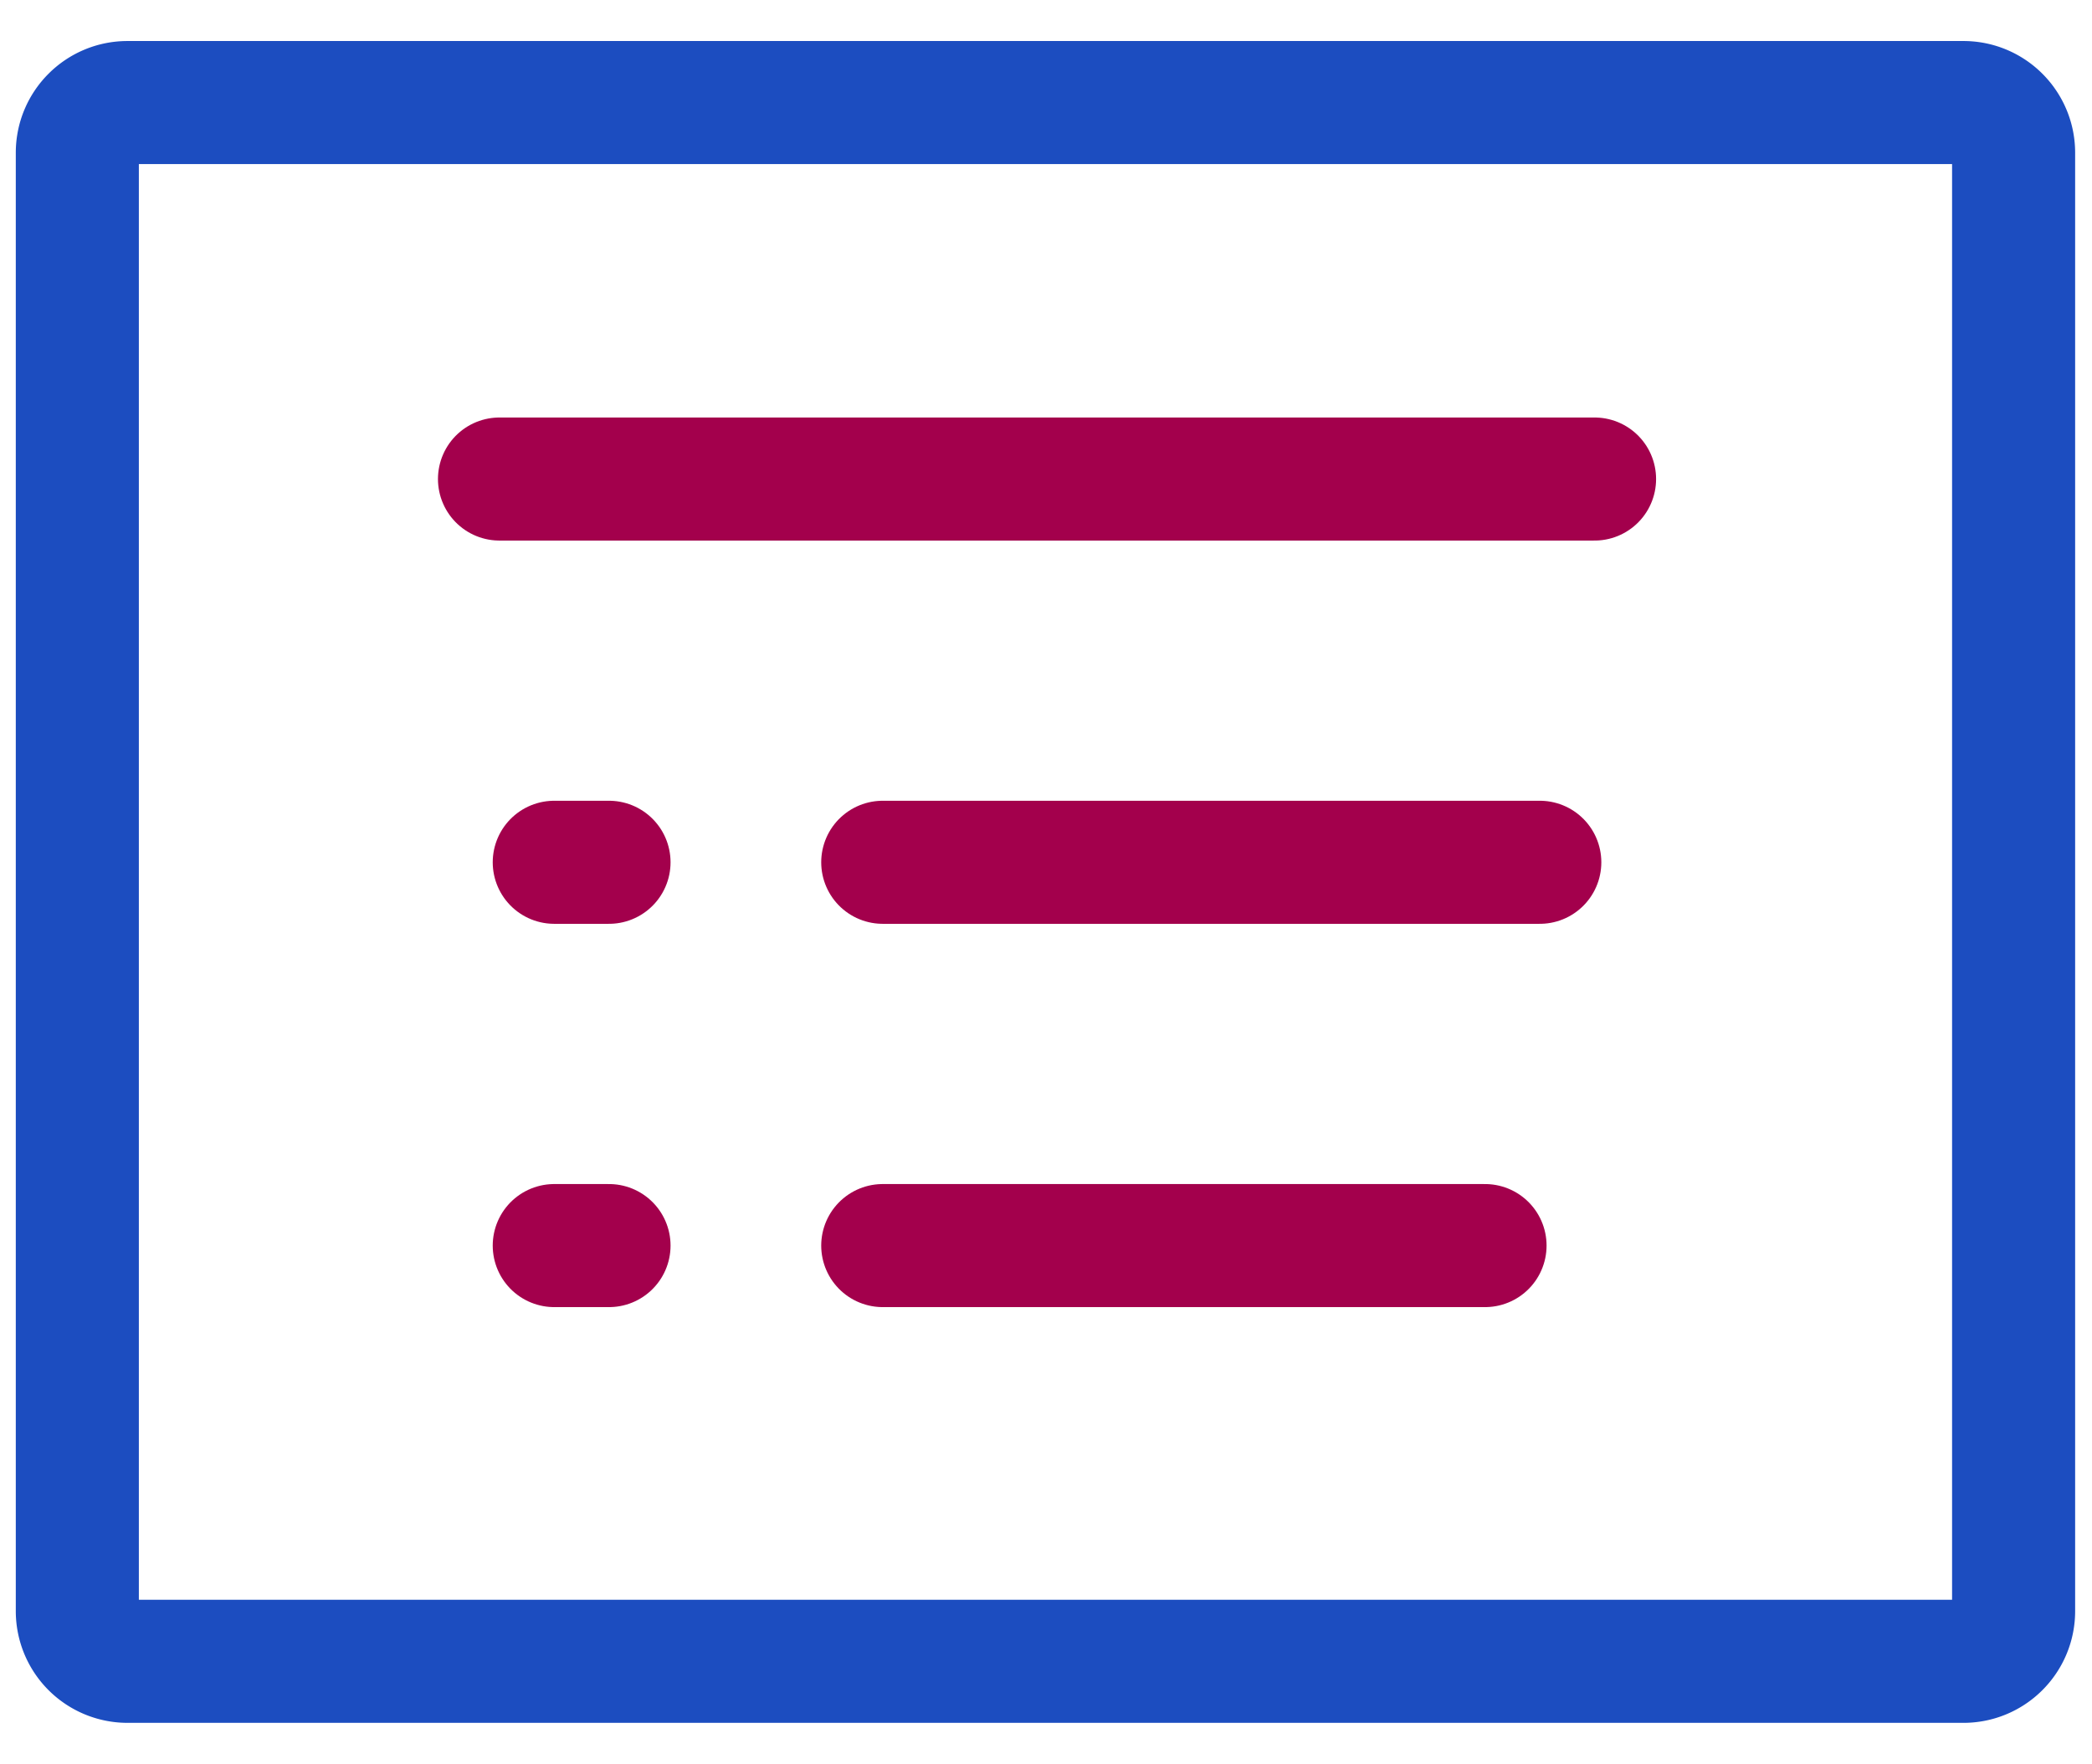
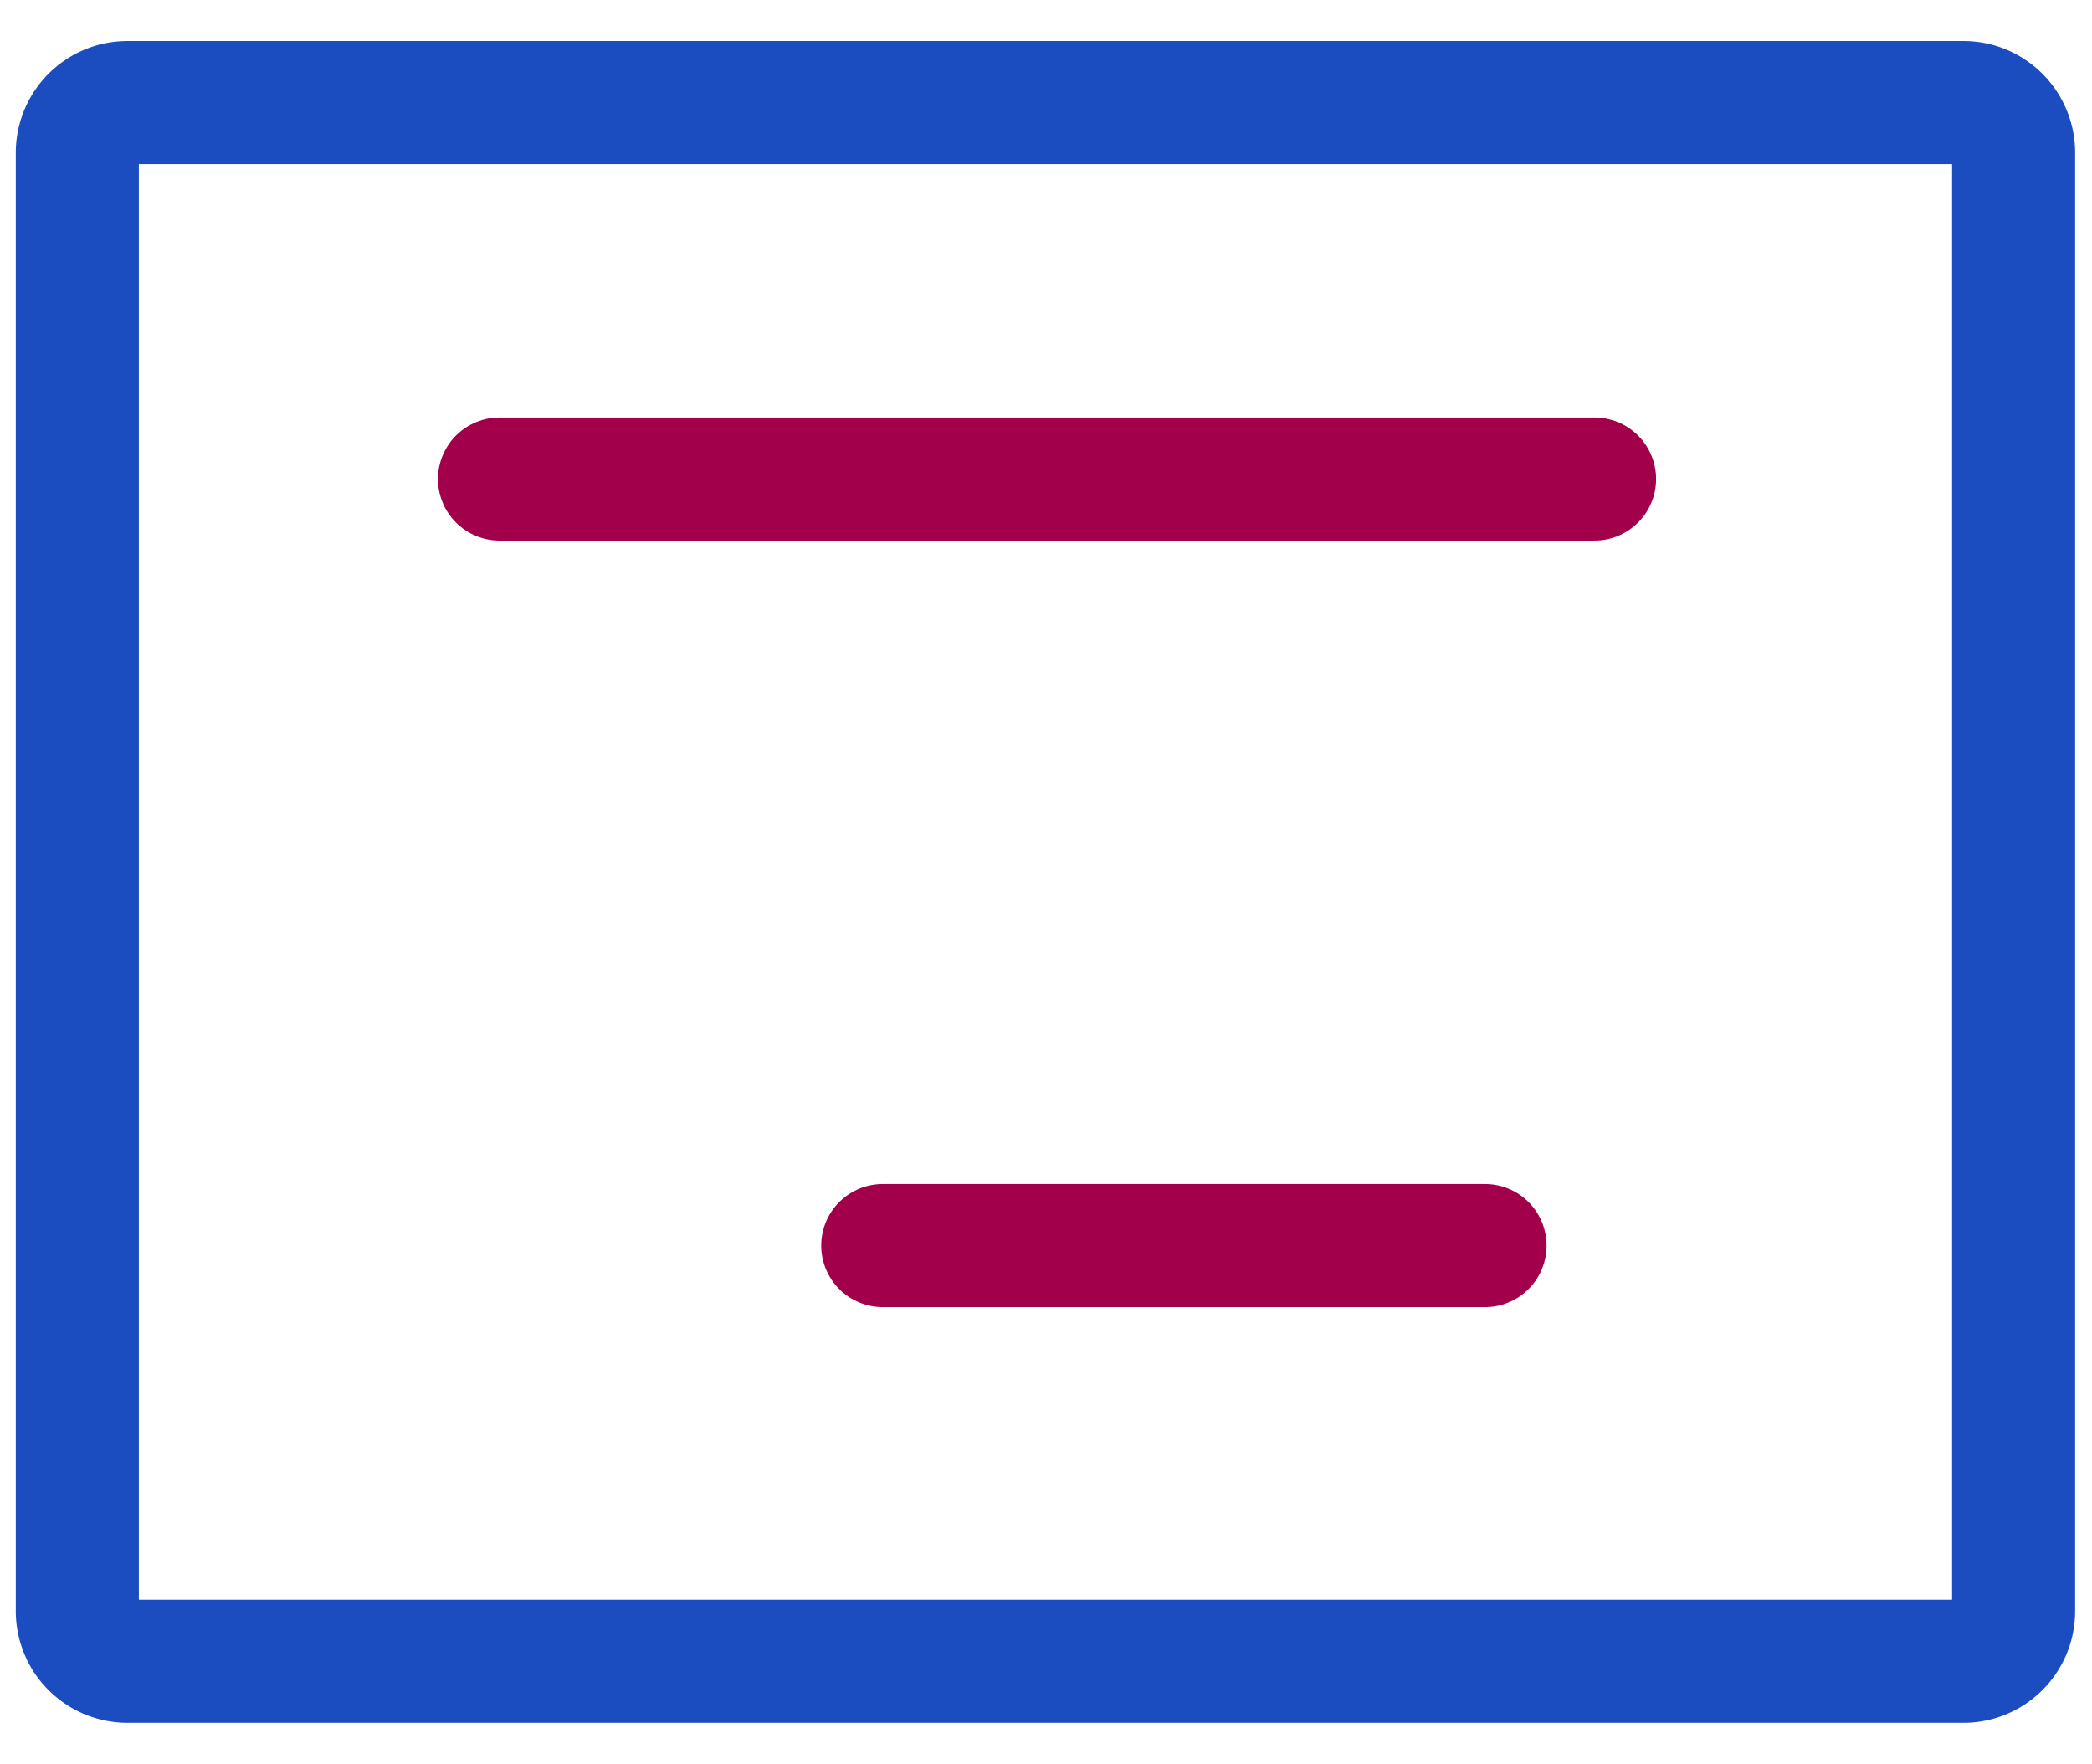
<svg xmlns="http://www.w3.org/2000/svg" width="51" height="43" fill="none">
  <path d="M3.108 2.5h44.757c.676 0 1.224.548 1.224 1.224v35.552c0 .676-.548 1.224-1.224 1.224H3.108a1.224 1.224 0 0 1-1.223-1.224V3.724c0-.676.548-1.224 1.223-1.224z" stroke="#1C4DC0" stroke-width="3" stroke-linecap="round" />
-   <path d="M12.177 11.678h26.696M21.52 21.021h16.018M21.52 30.365h14.683" stroke="#A3004C" stroke-width="3" stroke-miterlimit="10" stroke-linecap="round" />
-   <path d="M13.512 21.021h1.335M13.512 30.365h1.335" stroke="#A3004C" stroke-width="3" stroke-linecap="round" />
+   <path d="M12.177 11.678h26.696M21.52 21.021M21.52 30.365h14.683" stroke="#A3004C" stroke-width="3" stroke-miterlimit="10" stroke-linecap="round" />
</svg>